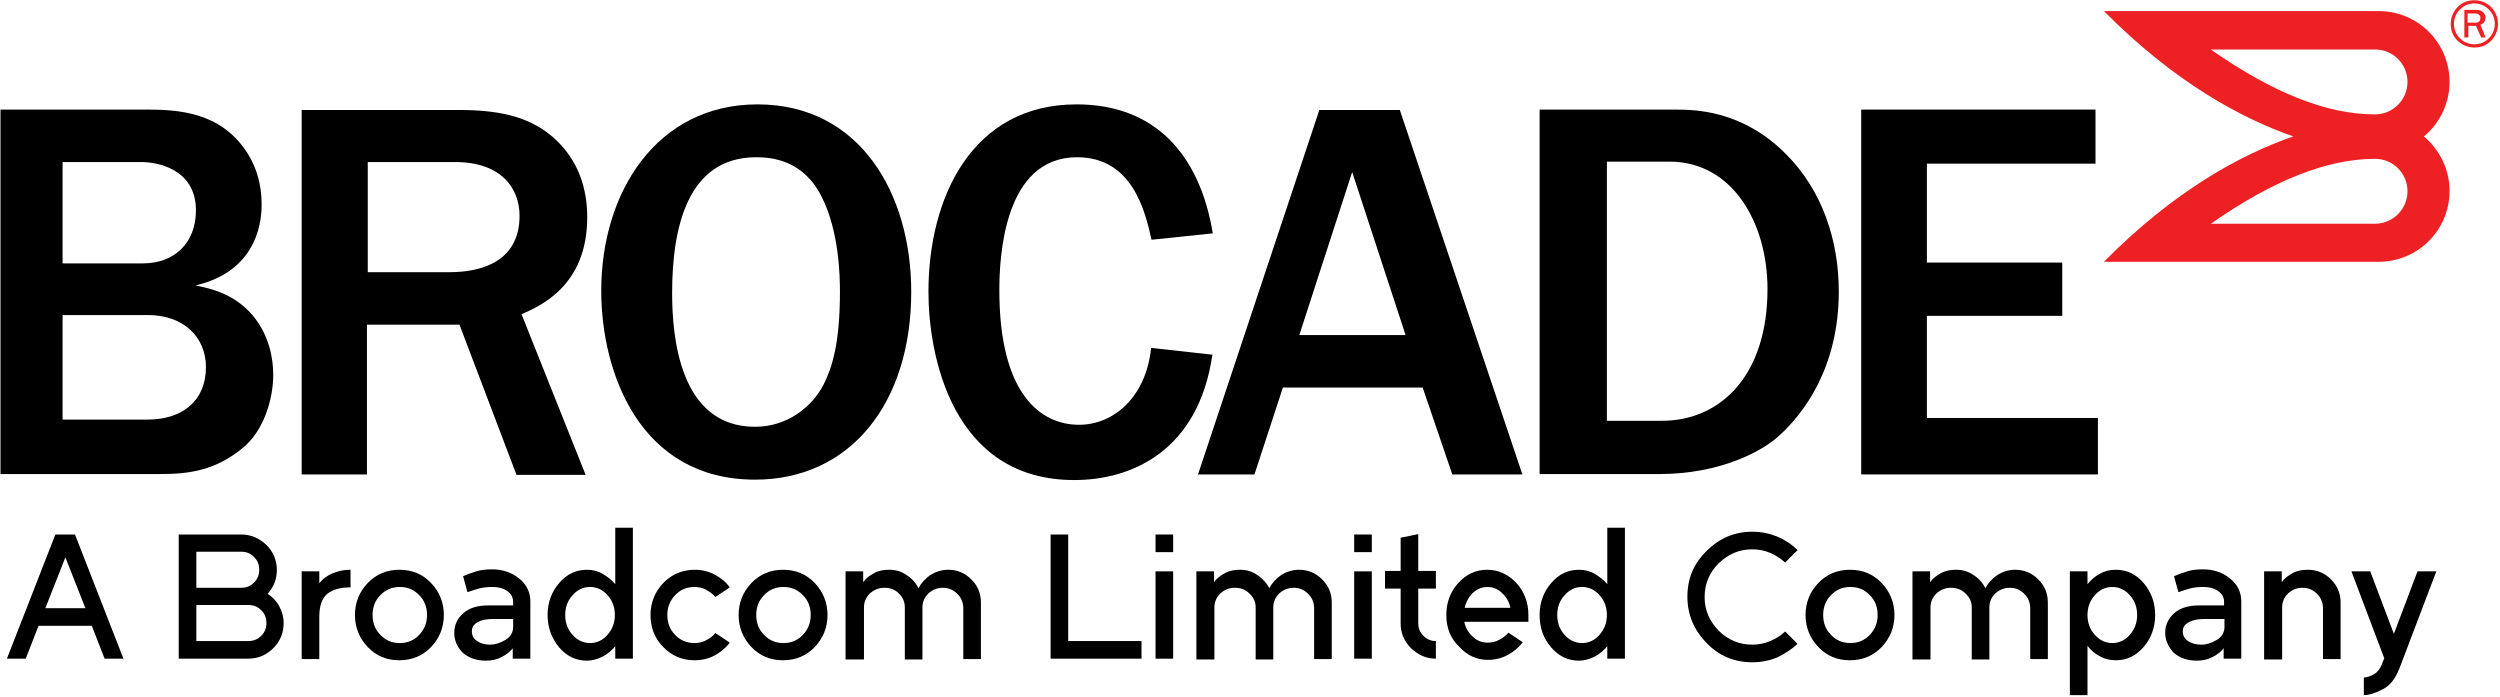
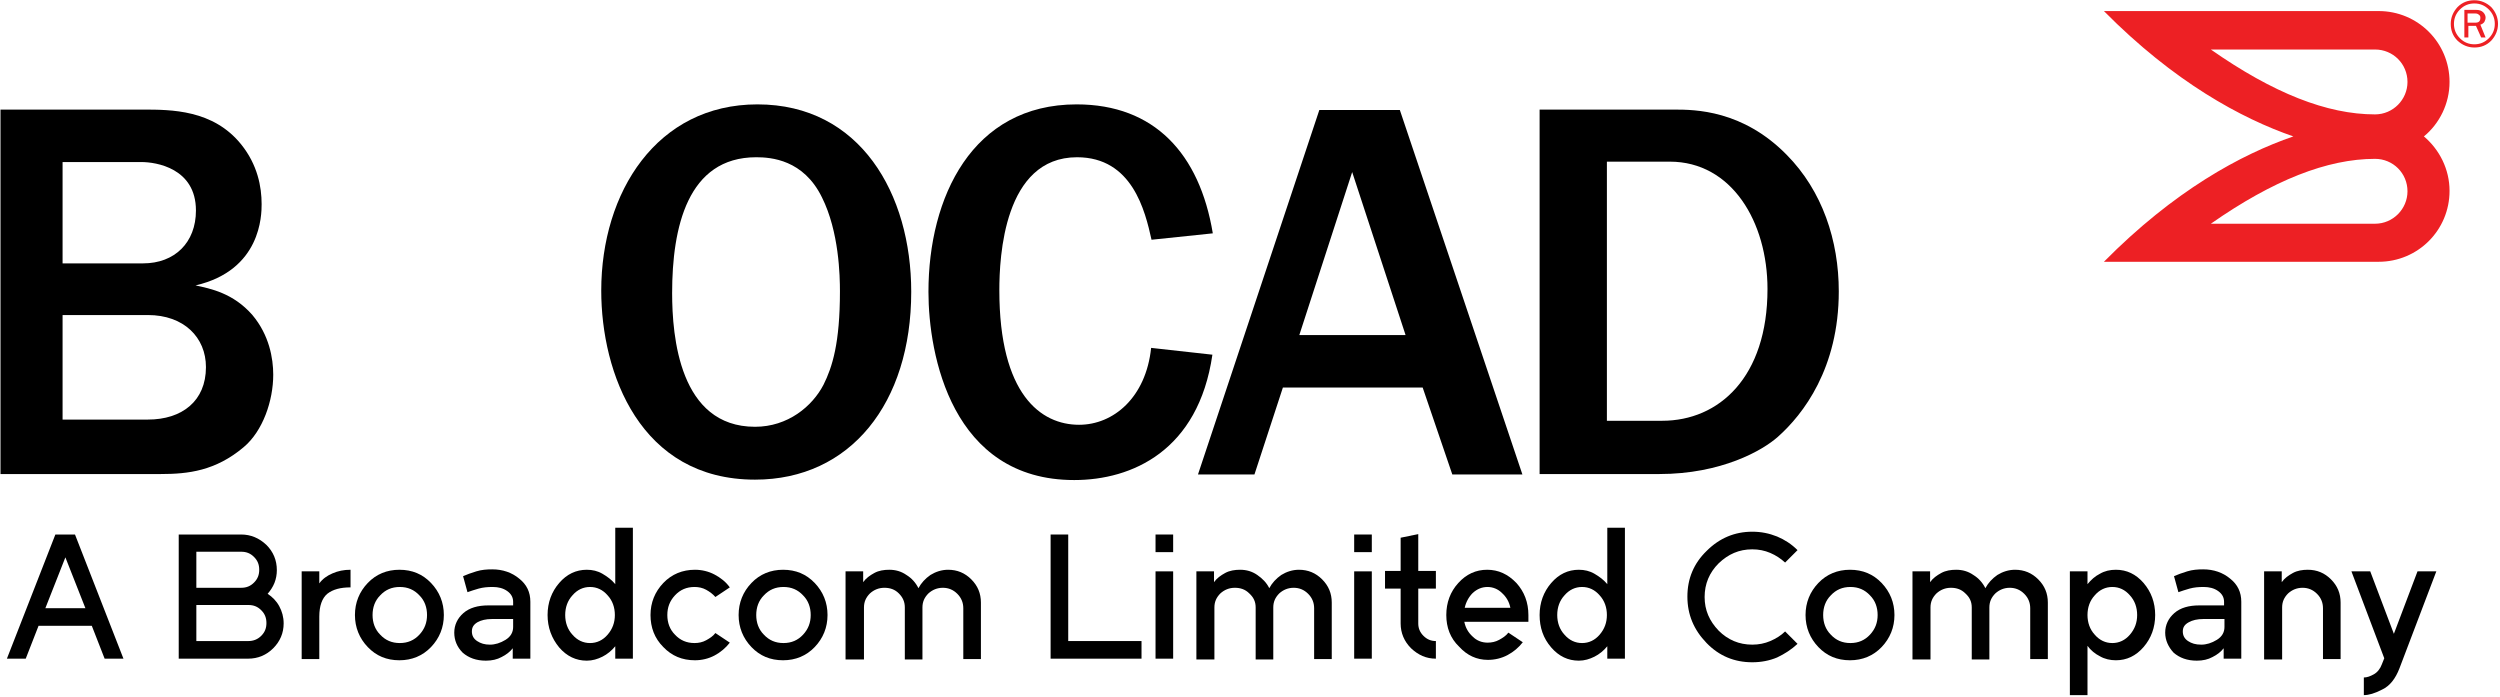
<svg xmlns="http://www.w3.org/2000/svg" width="1001px" height="279px" viewBox="0 0 1001 279">
  <title>Brocade_logo</title>
  <g id="Page-1" stroke="none" stroke-width="1" fill="none" fill-rule="evenodd">
    <g id="Brocade_logo" transform="translate(0.2, 0.1)" fill-rule="nonzero">
      <path d="M1.13942068e-14,43.778 L56.928,43.778 C68.313,43.778 85.151,43.778 96.376,57.729 C102.951,65.908 104.554,74.727 104.554,81.623 C104.554,85.953 104.394,108.082 78.095,114.176 C84.028,115.459 93.169,117.223 100.866,126.042 C107.601,134.06 109.205,143.361 109.205,149.936 C109.205,160.359 105.035,172.547 97.338,178.961 C86.113,188.422 75.208,189.705 64.144,189.705 L1.13942068e-14,189.705 L1.13942068e-14,43.778 Z M24.856,105.356 L57.088,105.356 C69.756,105.356 78.255,97.017 78.255,84.189 C78.255,67.191 62.219,64.785 56.446,64.785 L24.856,64.785 L24.856,105.356 Z M24.856,167.896 L59.012,167.896 C72.643,167.896 82.264,160.52 82.264,146.889 C82.264,135.022 73.445,126.042 59.012,126.042 L24.856,126.042 L24.856,167.896 Z" id="Shape" fill="#000000" />
-       <path d="M206.543,189.865 L183.772,129.891 L146.729,129.891 L146.729,189.865 L120.59,189.865 L120.59,43.938 L183.772,43.938 C201.892,43.938 212.957,47.466 221.777,55.324 C229.153,62.059 234.926,72.001 234.926,86.915 C234.926,114.336 216.164,122.354 208.627,125.722 L234.285,190.026 L206.543,190.026 L206.543,189.865 Z M146.889,108.884 L179.763,108.884 C192.752,108.884 207.826,104.554 207.826,86.273 C207.826,75.369 200.609,64.785 182.008,64.785 L147.049,64.785 L147.049,108.884 L146.889,108.884 Z" id="Shape" fill="#000000" />
      <path d="M302.117,191.95 C256.094,191.95 240.539,149.294 240.539,116.26 C240.539,76.812 262.829,41.693 303.079,41.693 C344.291,41.693 364.657,77.614 364.657,116.742 C364.657,161.321 340.282,191.95 302.117,191.95 M328.897,78.897 C321.52,63.823 308.531,62.861 302.598,62.861 C275.016,62.861 268.922,91.084 268.922,117.223 C268.922,134.541 271.809,170.783 302.117,170.783 C315.266,170.783 325.048,162.604 329.538,153.945 C333.066,146.889 336.113,137.267 336.113,116.581 C336.113,110.487 335.792,92.688 328.897,78.897" id="Shape" fill="#000000" />
      <path d="M485.247,141.918 C479.634,180.404 453.015,192.11 429.923,192.11 C380.853,192.11 371.552,141.918 371.552,116.742 C371.552,78.897 389.031,41.693 430.885,41.693 C461.995,41.693 480.115,61.418 485.407,93.329 L460.872,95.895 C458.307,84.349 453.175,62.861 431.046,62.861 C401.7,62.861 399.936,102.951 399.936,116.1 C399.936,157.954 416.613,169.981 431.847,169.981 C445.638,169.981 458.627,159.076 460.712,139.192 L485.247,141.918 Z" id="Path" fill="#000000" />
      <path d="M609.365,189.865 L581.302,189.865 L569.436,155.067 L513.47,155.067 L502.085,189.865 L479.474,189.865 L528.063,43.938 L560.295,43.938 L609.365,189.865 Z M562.54,133.9 L541.212,68.794 L520.045,134.06 L562.54,134.06 L562.54,133.9 Z" id="Shape" fill="#000000" />
      <path d="M616.26,43.778 L670.141,43.778 C678.48,43.778 697.563,43.938 715.202,61.899 C729.474,76.331 736.049,96.216 736.049,116.581 C736.049,147.37 721.777,165.811 711.674,174.792 C705.581,180.244 689.064,189.705 664.208,189.705 L616.26,189.705 L616.26,43.778 L616.26,43.778 Z M643.201,168.377 L665.33,168.377 C688.101,168.377 707.505,150.898 707.505,115.619 C707.505,88.839 693.233,64.625 668.377,64.625 L643.201,64.625 L643.201,168.377 L643.201,168.377 Z" id="Shape" fill="#000000" />
-       <polygon id="Path" fill="#000000" points="745.029 189.865 745.029 43.778 838.839 43.778 838.839 65.427 771.328 65.427 771.328 105.035 825.529 105.035 825.529 126.363 771.328 126.363 771.328 167.255 839.801 167.255 839.801 189.865" />
      <path d="M1000,9.461 C1000,12.027 999.038,14.272 997.274,16.196 C995.35,18.121 993.105,18.922 990.539,18.922 C987.973,18.922 985.728,17.96 983.804,16.196 C981.879,14.272 981.078,12.027 981.078,9.461 C981.078,6.895 982.04,4.65 983.804,2.726 C985.728,0.802 987.973,4.55768272e-14 990.539,4.55768272e-14 C993.105,4.55768272e-14 995.35,0.962 997.274,2.726 C999.038,4.65 1000,6.895 1000,9.461 M998.717,9.461 C998.717,7.216 997.915,5.292 996.312,3.688 C994.708,2.085 992.784,1.283 990.539,1.283 C988.294,1.283 986.369,2.085 984.766,3.688 C983.162,5.292 982.36,7.216 982.36,9.461 C982.36,11.706 983.162,13.631 984.766,15.234 C986.369,16.838 988.294,17.64 990.539,17.64 C992.784,17.64 994.708,16.838 996.312,15.234 C997.915,13.631 998.717,11.706 998.717,9.461 M995.029,14.913 L993.265,14.913 L991.18,10.263 L988.133,10.263 L988.133,14.913 L986.53,14.913 L986.53,3.849 L991.18,3.849 C992.463,3.849 993.425,4.169 994.067,4.811 C994.708,5.452 995.029,6.254 995.029,6.895 C995.029,7.537 994.869,8.018 994.548,8.659 C994.227,9.14 993.586,9.622 992.944,9.782 L995.029,14.913 Z M987.973,8.98 L990.86,8.98 C991.661,8.98 992.142,8.82 992.463,8.499 C992.784,8.178 992.944,7.697 992.944,7.056 C992.944,6.414 992.784,6.094 992.303,5.773 C991.982,5.452 991.501,5.292 990.86,5.292 L987.813,5.292 L987.813,8.98 L987.973,8.98 Z" id="Shape" fill="#ED2024" />
      <path d="M970.334,54.522 C976.588,49.391 980.597,41.373 980.597,32.713 C980.597,16.998 967.928,4.33 952.213,4.33 L842.207,4.33 C870.269,32.713 897.21,47.306 918.056,54.522 C897.049,61.738 870.269,76.331 842.207,104.715 L952.213,104.715 C967.928,104.715 980.597,92.046 980.597,76.331 C980.597,67.672 976.588,59.814 970.334,54.522 M950.77,89.48 L885.022,89.48 C910.038,72.001 931.687,63.502 950.77,63.502 C957.986,63.502 963.759,69.275 963.759,76.491 C963.759,83.547 957.986,89.48 950.77,89.48 M950.77,45.702 C931.527,45.702 910.038,37.203 885.022,19.724 L950.77,19.724 C957.986,19.724 963.759,25.497 963.759,32.713 C963.759,39.769 957.986,45.702 950.77,45.702" id="Shape" fill="#ED2024" />
      <path d="M2.566,263.631 L21.969,213.919 L29.827,213.919 L49.23,263.631 L41.693,263.631 L36.562,250.481 L15.234,250.481 L10.103,263.631 L2.566,263.631 Z M17.96,243.425 L33.996,243.425 L25.978,223.06 L17.96,243.425 Z" id="Shape" fill="#000000" />
      <path d="M71.36,263.631 L71.36,213.919 L96.376,213.919 C100.225,213.919 103.592,215.362 106.479,218.089 C109.205,220.815 110.648,224.182 110.648,228.191 C110.648,229.955 110.327,231.719 109.686,233.323 C109.044,234.926 108.082,236.369 106.96,237.652 C108.884,238.935 110.487,240.539 111.61,242.623 C112.733,244.708 113.374,246.953 113.374,249.519 C113.374,253.368 111.931,256.735 109.205,259.461 C106.479,262.187 103.111,263.631 99.102,263.631 L71.36,263.631 L71.36,263.631 Z M78.416,235.247 L96.376,235.247 C98.461,235.247 100.064,234.606 101.507,233.162 C102.951,231.719 103.592,230.115 103.592,228.031 C103.592,225.946 102.951,224.343 101.507,222.899 C100.064,221.456 98.461,220.815 96.376,220.815 L78.416,220.815 L78.416,235.247 Z M78.416,256.575 L99.262,256.575 C101.187,256.575 102.951,255.933 104.394,254.49 C105.837,253.047 106.479,251.443 106.479,249.359 C106.479,247.274 105.837,245.67 104.394,244.227 C102.951,242.784 101.347,242.142 99.262,242.142 L78.416,242.142 L78.416,256.575 Z" id="Shape" fill="#000000" />
      <path d="M120.59,263.631 L120.59,228.672 L127.646,228.672 L127.646,233.483 C128.929,231.719 130.693,230.436 132.938,229.474 C135.183,228.512 137.428,228.031 140.154,228.031 L140.154,235.087 C136.145,235.087 133.098,235.888 130.853,237.652 C128.768,239.416 127.646,242.463 127.646,246.793 L127.646,263.791 L120.59,263.791 L120.59,263.631 Z" id="Path" fill="#000000" />
      <path d="M141.918,246.151 C141.918,241.18 143.682,236.851 147.049,233.323 C150.417,229.795 154.747,228.031 159.718,228.031 C164.849,228.031 169.019,229.795 172.386,233.323 C175.754,236.851 177.518,241.18 177.518,246.151 C177.518,251.123 175.754,255.452 172.386,258.98 C169.019,262.508 164.689,264.272 159.718,264.272 C154.586,264.272 150.417,262.508 147.049,258.98 C143.682,255.452 141.918,251.123 141.918,246.151 M148.974,246.151 C148.974,249.198 149.936,251.924 152.021,254.009 C154.105,256.254 156.671,257.377 159.878,257.377 C163.085,257.377 165.651,256.254 167.736,254.009 C169.82,251.764 170.783,249.198 170.783,246.151 C170.783,243.105 169.82,240.378 167.736,238.294 C165.651,236.049 163.085,234.926 159.878,234.926 C156.671,234.926 154.105,236.049 152.021,238.294 C149.936,240.378 148.974,243.105 148.974,246.151" id="Shape" fill="#000000" />
      <path d="M181.687,253.207 C181.687,250.16 182.97,247.434 185.375,245.35 C187.781,243.265 191.148,242.303 195.318,242.303 L205.26,242.303 L205.26,240.86 C205.26,239.096 204.458,237.652 202.854,236.53 C201.251,235.407 199.326,234.926 197.081,234.926 C194.997,234.926 193.233,235.087 191.469,235.568 C189.865,236.049 188.262,236.53 186.979,237.011 L185.215,230.597 C186.658,229.955 188.422,229.314 190.507,228.672 C192.591,228.031 194.676,227.87 196.921,227.87 C201.09,227.87 204.779,229.153 207.665,231.559 C210.712,233.964 212.155,237.011 212.155,240.86 L212.155,263.631 L205.099,263.631 L205.099,259.461 C203.977,260.904 202.534,262.027 200.609,262.989 C198.845,263.951 196.761,264.432 194.355,264.432 C190.507,264.432 187.46,263.31 185.055,261.225 C182.809,258.98 181.687,256.254 181.687,253.207 M188.743,252.726 C188.743,254.33 189.384,255.613 190.827,256.575 C192.271,257.537 193.874,258.018 195.959,258.018 C198.044,258.018 200.128,257.377 202.213,256.094 C204.298,254.811 205.26,253.047 205.26,250.962 L205.26,247.755 L196.761,247.755 C194.355,247.755 192.431,248.236 190.988,249.038 C189.384,250 188.743,251.123 188.743,252.726" id="Shape" fill="#000000" />
      <path d="M219.051,246.151 C219.051,241.18 220.654,236.851 223.701,233.323 C226.748,229.795 230.436,228.031 234.766,228.031 C237.011,228.031 239.096,228.512 241.02,229.634 C242.944,230.757 244.708,232.04 246.151,233.804 L246.151,211.193 L253.207,211.193 L253.207,263.631 L246.151,263.631 L246.151,258.659 C244.708,260.423 242.944,261.867 241.02,262.829 C239.096,263.791 237.011,264.432 234.766,264.432 C230.436,264.432 226.748,262.668 223.701,259.14 C220.654,255.452 219.051,251.123 219.051,246.151 M226.106,246.151 C226.106,249.198 227.069,251.924 228.993,254.009 C230.917,256.254 233.323,257.377 236.049,257.377 C238.775,257.377 241.18,256.254 243.105,254.009 C245.029,251.764 245.991,249.198 245.991,246.151 C245.991,243.105 245.029,240.378 243.105,238.294 C241.18,236.049 238.775,234.926 236.049,234.926 C233.323,234.926 230.917,236.049 228.993,238.294 C227.069,240.378 226.106,243.105 226.106,246.151" id="Shape" fill="#000000" />
      <path d="M260.263,246.151 C260.263,241.18 262.027,236.851 265.394,233.323 C268.762,229.795 273.092,228.031 278.063,228.031 C280.789,228.031 283.515,228.672 285.92,229.955 C288.326,231.238 290.411,232.842 292.014,235.087 L286.241,238.935 C285.279,237.813 283.996,236.851 282.553,236.049 C281.11,235.247 279.506,234.926 277.903,234.926 C274.695,234.926 272.13,236.049 270.045,238.294 C267.96,240.539 266.998,243.105 266.998,246.151 C266.998,249.198 267.96,251.924 270.045,254.009 C272.13,256.254 274.695,257.377 277.903,257.377 C279.506,257.377 281.11,257.056 282.553,256.254 C283.996,255.452 285.279,254.65 286.241,253.368 L292.014,257.216 C290.411,259.301 288.326,261.065 285.92,262.348 C283.515,263.631 280.789,264.272 278.063,264.272 C272.931,264.272 268.762,262.508 265.394,258.98 C261.867,255.452 260.263,251.123 260.263,246.151" id="Path" fill="#000000" />
      <path d="M295.542,246.151 C295.542,241.18 297.306,236.851 300.674,233.323 C304.041,229.795 308.371,228.031 313.342,228.031 C318.473,228.031 322.643,229.795 326.01,233.323 C329.378,236.851 331.142,241.18 331.142,246.151 C331.142,251.123 329.378,255.452 326.01,258.98 C322.643,262.508 318.313,264.272 313.342,264.272 C308.21,264.272 304.041,262.508 300.674,258.98 C297.306,255.452 295.542,251.123 295.542,246.151 M302.598,246.151 C302.598,249.198 303.56,251.924 305.645,254.009 C307.729,256.254 310.295,257.377 313.502,257.377 C316.709,257.377 319.275,256.254 321.36,254.009 C323.445,251.764 324.407,249.198 324.407,246.151 C324.407,243.105 323.445,240.378 321.36,238.294 C319.275,236.049 316.709,234.926 313.502,234.926 C310.295,234.926 307.729,236.049 305.645,238.294 C303.56,240.378 302.598,243.105 302.598,246.151" id="Shape" fill="#000000" />
      <path d="M338.358,263.631 L338.358,228.672 L345.414,228.672 L345.414,233.002 C346.536,231.398 348.14,230.276 349.904,229.314 C351.668,228.352 353.752,228.031 355.837,228.031 C358.403,228.031 360.648,228.672 362.733,230.115 C364.817,231.398 366.421,233.162 367.543,235.407 C368.666,233.323 370.269,231.559 372.354,230.115 C374.439,228.833 376.844,228.031 379.41,228.031 C383.098,228.031 386.145,229.314 388.711,231.879 C391.276,234.445 392.559,237.492 392.559,241.18 L392.559,263.791 L385.504,263.791 L385.504,243.425 C385.504,241.18 384.702,239.256 383.098,237.652 C381.495,236.049 379.57,235.247 377.325,235.247 C375.08,235.247 373.156,236.049 371.552,237.492 C369.949,239.096 369.147,240.86 369.147,243.105 L369.147,263.951 L362.091,263.951 L362.091,243.105 C362.091,240.86 361.289,239.096 359.686,237.492 C358.082,235.888 356.158,235.247 353.913,235.247 C351.668,235.247 349.743,236.049 348.14,237.492 C346.536,239.096 345.734,240.86 345.734,243.105 L345.734,263.951 L338.358,263.951 L338.358,263.631 Z" id="Path" fill="#000000" />
      <polygon id="Path" fill="#000000" points="420.462 263.631 420.462 213.919 427.518 213.919 427.518 256.575 456.863 256.575 456.863 263.631" />
      <path d="M462.476,213.919 L469.532,213.919 L469.532,220.975 L462.476,220.975 L462.476,213.919 Z M462.476,228.672 L469.532,228.672 L469.532,263.631 L462.476,263.631 L462.476,228.672 Z" id="Shape" fill="#000000" />
      <path d="M478.833,263.631 L478.833,228.672 L485.888,228.672 L485.888,233.002 C487.011,231.398 488.614,230.276 490.378,229.314 C492.142,228.352 494.227,228.031 496.312,228.031 C498.877,228.031 501.123,228.672 503.207,230.115 C505.292,231.559 506.895,233.162 508.018,235.407 C509.14,233.323 510.744,231.559 512.829,230.115 C514.913,228.833 517.319,228.031 519.885,228.031 C523.573,228.031 526.62,229.314 529.185,231.879 C531.751,234.445 533.034,237.492 533.034,241.18 L533.034,263.791 L525.978,263.791 L525.978,243.425 C525.978,241.18 525.176,239.256 523.573,237.652 C521.969,236.049 520.045,235.247 517.8,235.247 C515.555,235.247 513.631,236.049 512.027,237.492 C510.423,239.096 509.622,240.86 509.622,243.105 L509.622,263.951 L502.566,263.951 L502.566,243.105 C502.566,240.86 501.764,239.096 500,237.492 C498.396,235.888 496.472,235.247 494.227,235.247 C491.982,235.247 490.058,236.049 488.454,237.492 C486.851,239.096 486.049,240.86 486.049,243.105 L486.049,263.951 L478.833,263.951 L478.833,263.631 Z" id="Path" fill="#000000" />
      <path d="M542.014,213.919 L549.07,213.919 L549.07,220.975 L542.014,220.975 L542.014,213.919 Z M542.014,228.672 L549.07,228.672 L549.07,263.631 L542.014,263.631 L542.014,228.672 Z" id="Shape" fill="#000000" />
      <path d="M554.362,235.568 L554.362,228.512 L560.616,228.512 L560.616,215.202 L567.672,213.759 L567.672,228.512 L574.727,228.512 L574.727,235.568 L567.672,235.568 L567.672,249.519 C567.672,251.443 568.313,253.047 569.756,254.49 C571.199,255.933 572.803,256.575 574.727,256.575 L574.727,263.631 C570.879,263.631 567.672,262.187 564.785,259.461 C562.059,256.735 560.616,253.368 560.616,249.519 L560.616,235.568 L554.362,235.568 Z" id="Path" fill="#000000" />
      <path d="M578.897,246.151 C578.897,241.18 580.5,236.851 583.708,233.323 C586.915,229.795 590.763,228.031 595.253,228.031 C599.743,228.031 603.592,229.795 606.96,233.323 C610.167,236.851 611.77,241.18 611.77,246.151 L611.77,248.877 L586.113,248.877 C586.594,251.283 587.716,253.207 589.48,254.811 C591.084,256.414 593.169,257.216 595.414,257.216 C597.017,257.216 598.621,256.895 600.064,256.094 C601.507,255.292 602.79,254.49 603.752,253.207 L609.525,257.056 C607.922,259.14 605.837,260.904 603.432,262.187 C601.026,263.47 598.3,264.112 595.574,264.112 C591.084,264.112 587.235,262.348 584.028,258.82 C580.5,255.452 578.897,251.123 578.897,246.151 M586.273,243.265 L604.554,243.265 C604.073,240.86 602.951,238.935 601.187,237.332 C599.583,235.728 597.498,234.926 595.414,234.926 C593.169,234.926 591.244,235.728 589.48,237.332 C587.877,238.935 586.754,241.02 586.273,243.265" id="Shape" fill="#000000" />
      <path d="M616.26,246.151 C616.26,241.18 617.864,236.851 620.911,233.323 C623.958,229.795 627.646,228.031 631.976,228.031 C634.221,228.031 636.305,228.512 638.23,229.634 C640.154,230.757 641.918,232.04 643.361,233.804 L643.361,211.193 L650.417,211.193 L650.417,263.631 L643.361,263.631 L643.361,258.659 C641.918,260.423 640.154,261.867 638.23,262.829 C636.305,263.791 634.221,264.432 631.976,264.432 C627.646,264.432 623.958,262.668 620.911,259.14 C617.704,255.452 616.26,251.123 616.26,246.151 M623.316,246.151 C623.316,249.198 624.278,251.924 626.203,254.009 C628.127,256.254 630.532,257.377 633.258,257.377 C635.985,257.377 638.39,256.254 640.314,254.009 C642.239,251.764 643.201,249.198 643.201,246.151 C643.201,243.105 642.239,240.378 640.314,238.294 C638.39,236.049 635.985,234.926 633.258,234.926 C630.532,234.926 628.127,236.049 626.203,238.294 C624.278,240.378 623.316,243.105 623.316,246.151" id="Shape" fill="#000000" />
      <path d="M675.433,238.775 C675.433,231.559 677.999,225.465 683.13,220.494 C688.262,215.362 694.355,212.797 701.411,212.797 C704.939,212.797 708.146,213.438 711.353,214.721 C714.4,216.004 717.126,217.768 719.532,220.173 L714.561,225.144 C712.797,223.541 710.872,222.258 708.627,221.296 C706.382,220.334 703.977,219.852 701.411,219.852 C696.119,219.852 691.79,221.777 687.941,225.465 C684.253,229.153 682.328,233.643 682.328,238.935 C682.328,244.227 684.253,248.557 687.941,252.405 C691.629,256.094 696.119,258.018 701.411,258.018 C703.977,258.018 706.382,257.537 708.627,256.575 C710.872,255.613 712.957,254.33 714.561,252.726 L719.532,257.697 C717.126,259.942 714.4,261.706 711.353,263.149 C708.307,264.432 704.939,265.074 701.411,265.074 C694.195,265.074 688.101,262.508 683.13,257.377 C677.999,252.085 675.433,245.991 675.433,238.775" id="Path" fill="#000000" />
      <path d="M722.739,246.151 C722.739,241.18 724.503,236.851 727.87,233.323 C731.238,229.795 735.568,228.031 740.539,228.031 C745.67,228.031 749.84,229.795 753.207,233.323 C756.575,236.851 758.339,241.18 758.339,246.151 C758.339,251.123 756.575,255.452 753.207,258.98 C749.84,262.508 745.51,264.272 740.539,264.272 C735.407,264.272 731.238,262.508 727.87,258.98 C724.503,255.452 722.739,251.123 722.739,246.151 M729.795,246.151 C729.795,249.198 730.757,251.924 732.842,254.009 C734.926,256.254 737.492,257.377 740.699,257.377 C743.906,257.377 746.472,256.254 748.557,254.009 C750.641,251.764 751.604,249.198 751.604,246.151 C751.604,243.105 750.641,240.378 748.557,238.294 C746.472,236.049 743.906,234.926 740.699,234.926 C737.492,234.926 734.926,236.049 732.842,238.294 C730.757,240.378 729.795,243.105 729.795,246.151" id="Shape" fill="#000000" />
      <path d="M765.555,263.631 L765.555,228.672 L772.611,228.672 L772.611,233.002 C773.733,231.398 775.337,230.276 777.101,229.314 C778.865,228.352 780.949,228.031 783.034,228.031 C785.6,228.031 787.845,228.672 789.929,230.115 C792.014,231.398 793.618,233.162 794.74,235.407 C795.863,233.323 797.466,231.559 799.551,230.115 C801.636,228.833 804.041,228.031 806.607,228.031 C810.295,228.031 813.342,229.314 815.908,231.879 C818.473,234.445 819.756,237.492 819.756,241.18 L819.756,263.791 L812.7,263.791 L812.7,243.425 C812.7,241.18 811.899,239.256 810.295,237.652 C808.691,236.049 806.767,235.247 804.522,235.247 C802.277,235.247 800.353,236.049 798.749,237.492 C797.146,239.096 796.344,240.86 796.344,243.105 L796.344,263.951 L789.288,263.951 L789.288,243.105 C789.288,240.86 788.486,239.096 786.722,237.492 C785.119,235.888 783.194,235.247 780.949,235.247 C778.704,235.247 776.78,236.049 775.176,237.492 C773.573,239.096 772.771,240.86 772.771,243.105 L772.771,263.951 L765.555,263.951 L765.555,263.631 Z" id="Path" fill="#000000" />
      <path d="M828.576,278.384 L828.576,228.672 L835.632,228.672 L835.632,233.804 C837.075,232.04 838.679,230.597 840.603,229.634 C842.527,228.512 844.612,228.031 847.017,228.031 C851.347,228.031 855.035,229.795 858.082,233.323 C861.129,236.851 862.733,241.18 862.733,246.151 C862.733,251.123 861.129,255.452 858.082,258.98 C855.035,262.508 851.347,264.272 847.017,264.272 C844.772,264.272 842.527,263.791 840.603,262.668 C838.679,261.706 836.915,260.263 835.632,258.499 L835.632,278.223 L828.576,278.223 L828.576,278.384 Z M835.632,246.151 C835.632,249.198 836.594,251.924 838.518,254.009 C840.443,256.254 842.848,257.377 845.574,257.377 C848.3,257.377 850.706,256.254 852.63,254.009 C854.554,251.764 855.516,249.198 855.516,246.151 C855.516,243.105 854.554,240.378 852.63,238.294 C850.706,236.049 848.3,234.926 845.574,234.926 C842.848,234.926 840.443,236.049 838.518,238.294 C836.594,240.378 835.632,243.105 835.632,246.151" id="Shape" fill="#000000" />
      <path d="M866.742,253.207 C866.742,250.16 868.024,247.434 870.43,245.35 C872.835,243.265 876.203,242.303 880.372,242.303 L890.314,242.303 L890.314,240.86 C890.314,239.096 889.513,237.652 887.909,236.53 C886.305,235.407 884.381,234.926 882.136,234.926 C880.051,234.926 878.287,235.087 876.523,235.568 C874.92,236.049 873.316,236.53 872.033,237.011 L870.269,230.597 C871.713,229.955 873.477,229.314 875.561,228.672 C877.646,228.031 879.731,227.87 881.976,227.87 C886.145,227.87 889.833,229.153 892.72,231.559 C895.767,233.964 897.21,237.011 897.21,240.86 L897.21,263.631 L890.154,263.631 L890.154,259.461 C889.031,260.904 887.588,262.027 885.664,262.989 C883.9,263.951 881.815,264.432 879.41,264.432 C875.561,264.432 872.514,263.31 870.109,261.225 C868.024,258.98 866.742,256.254 866.742,253.207 M873.797,252.726 C873.797,254.33 874.439,255.613 875.882,256.575 C877.325,257.537 878.929,258.018 881.174,258.018 C883.258,258.018 885.343,257.377 887.428,256.094 C889.513,254.811 890.475,253.047 890.475,250.962 L890.475,247.755 L881.976,247.755 C879.57,247.755 877.646,248.236 876.203,249.038 C874.439,250 873.797,251.123 873.797,252.726" id="Shape" fill="#000000" />
      <path d="M906.35,263.631 L906.35,228.672 L913.406,228.672 L913.406,233.002 C914.529,231.398 916.132,230.276 917.896,229.314 C919.66,228.352 921.745,228.031 923.829,228.031 C927.518,228.031 930.564,229.314 933.13,231.879 C935.696,234.445 936.979,237.492 936.979,241.18 L936.979,263.791 L929.923,263.791 L929.923,243.425 C929.923,241.18 929.121,239.256 927.518,237.652 C925.914,236.049 923.99,235.247 921.745,235.247 C919.5,235.247 917.575,236.049 915.972,237.492 C914.368,239.096 913.566,240.86 913.566,243.105 L913.566,263.951 L906.35,263.951 L906.35,263.631 Z" id="Path" fill="#000000" />
      <path d="M941.309,228.672 L948.845,228.672 L958.307,253.688 L967.768,228.672 L975.305,228.672 L960.552,267.479 C958.948,271.648 956.703,274.535 953.656,275.978 C950.609,277.582 948.204,278.223 946.28,278.223 L946.28,271.167 C947.563,271.167 948.845,270.686 950.289,269.885 C951.732,269.083 952.854,267.64 953.496,265.876 L954.458,263.47 L941.309,228.672 Z" id="Path" fill="#000000" />
    </g>
  </g>
</svg>